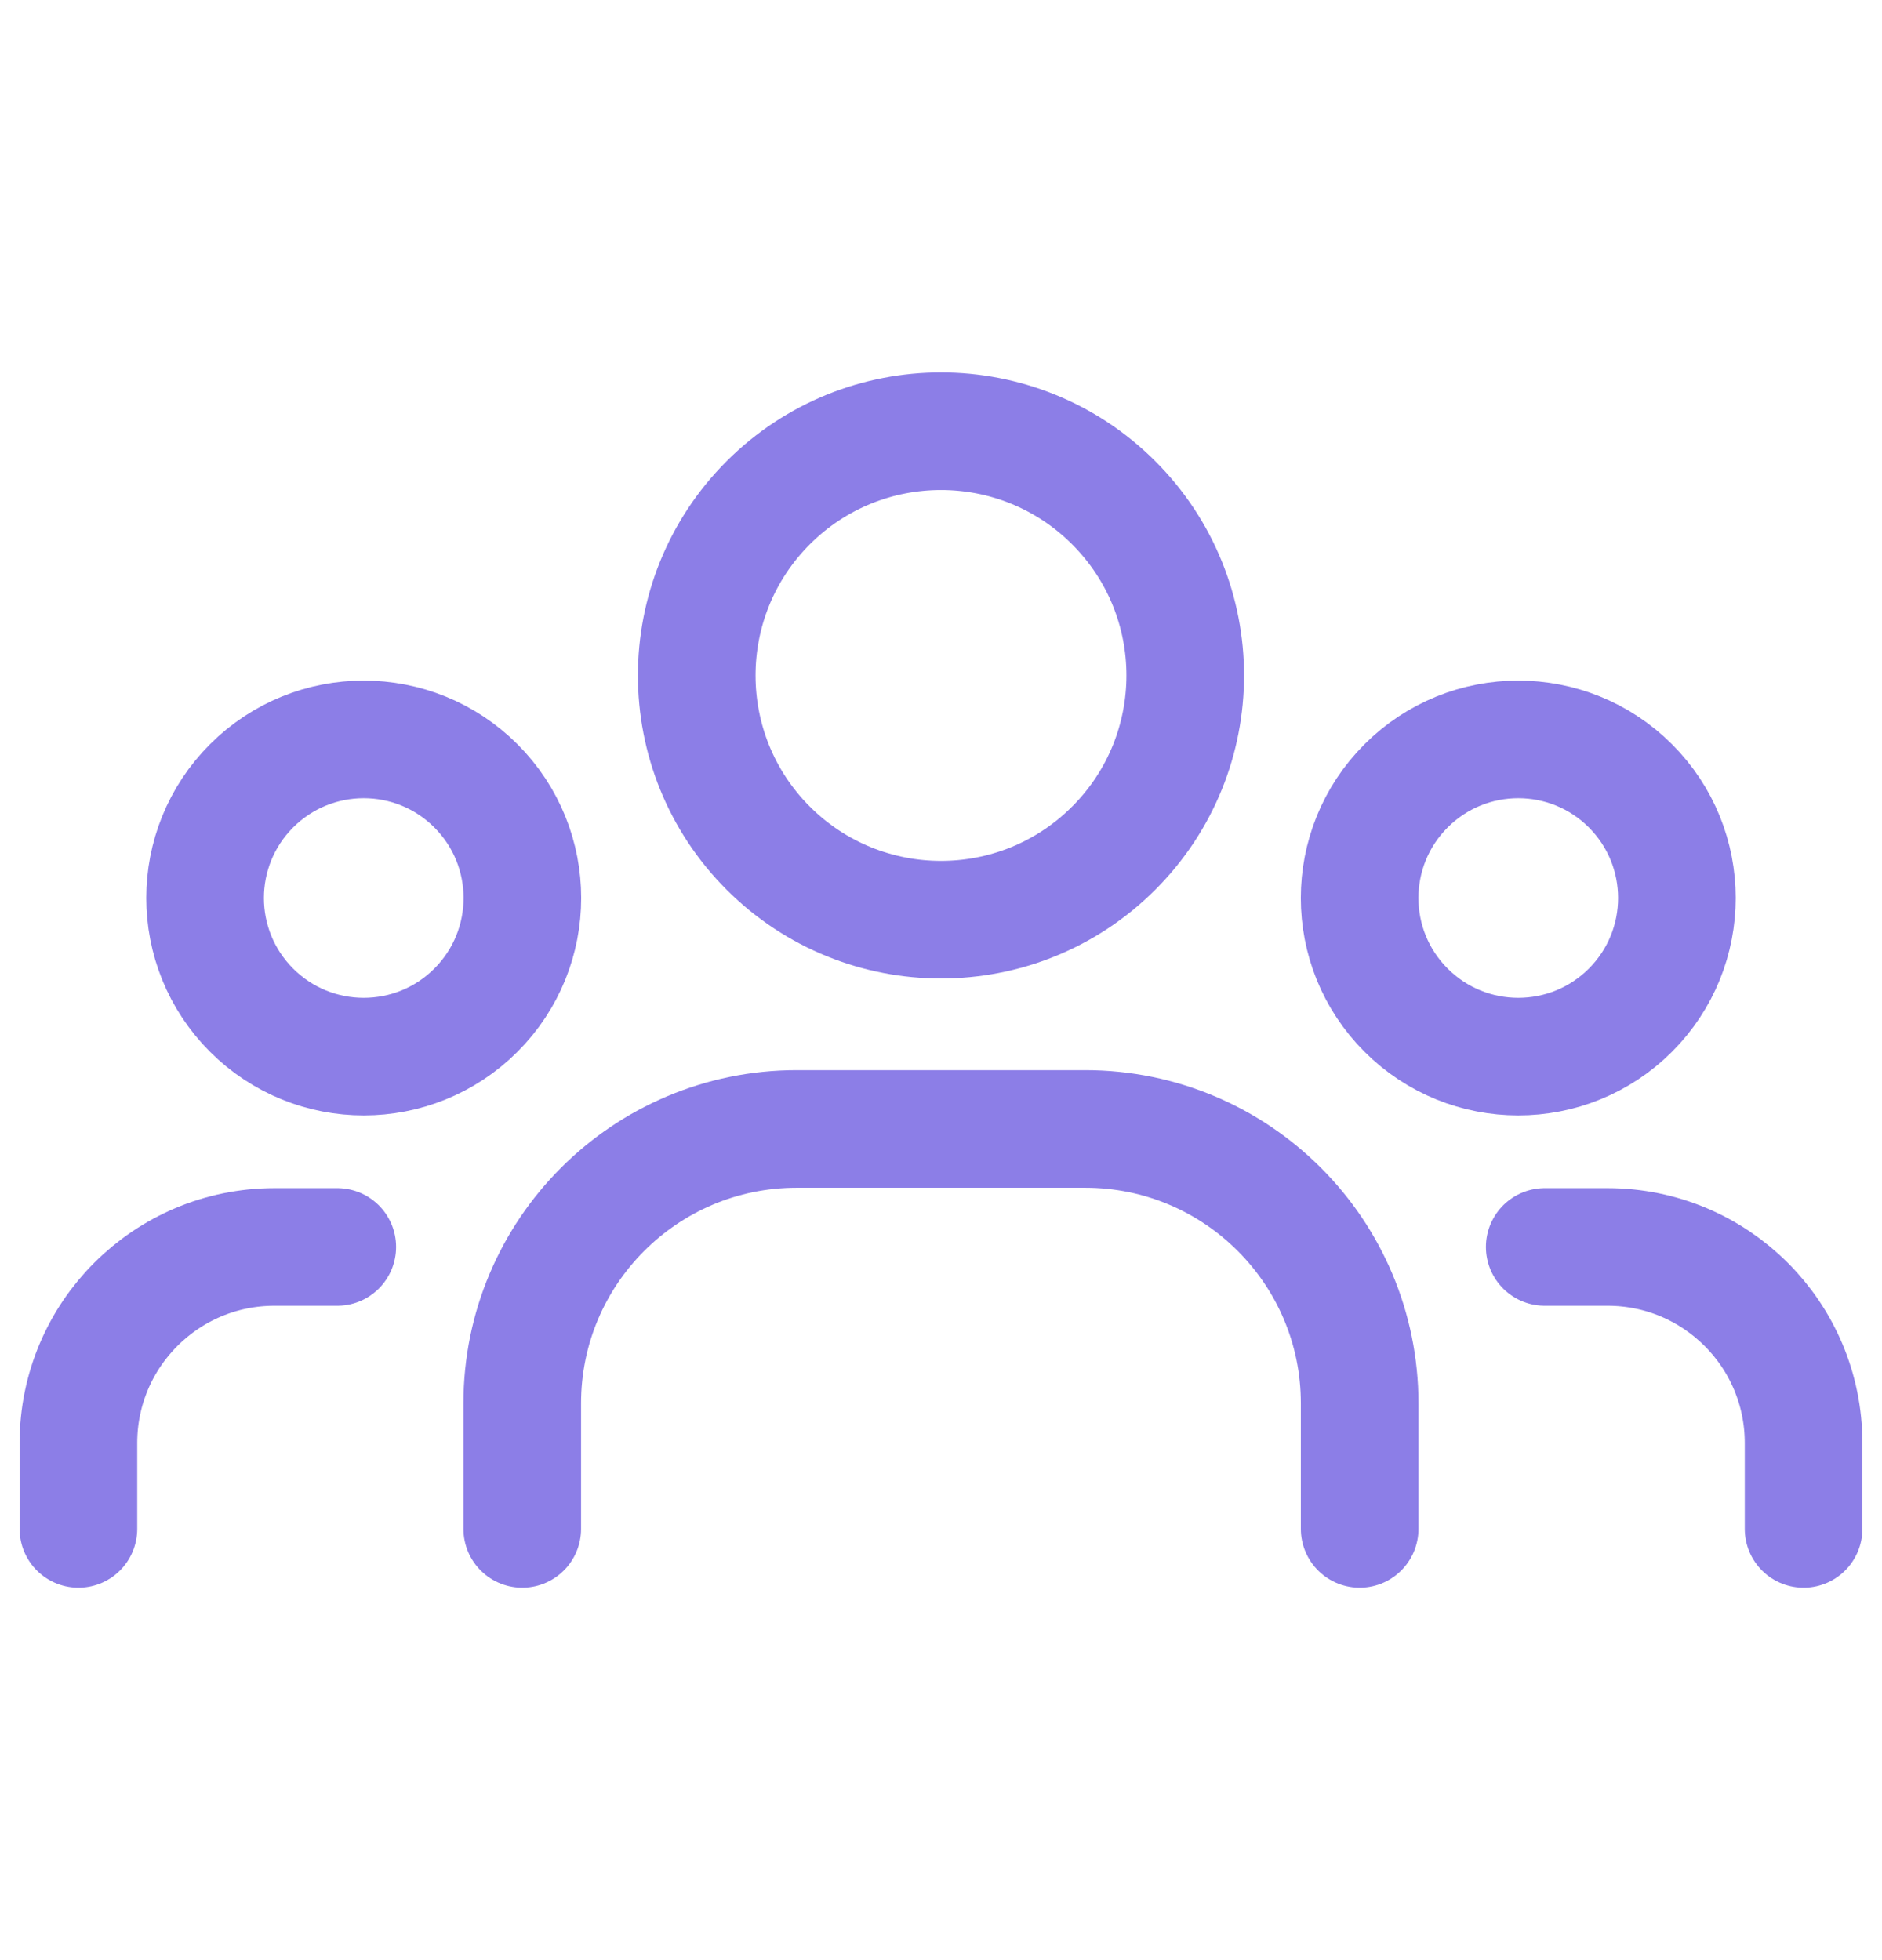
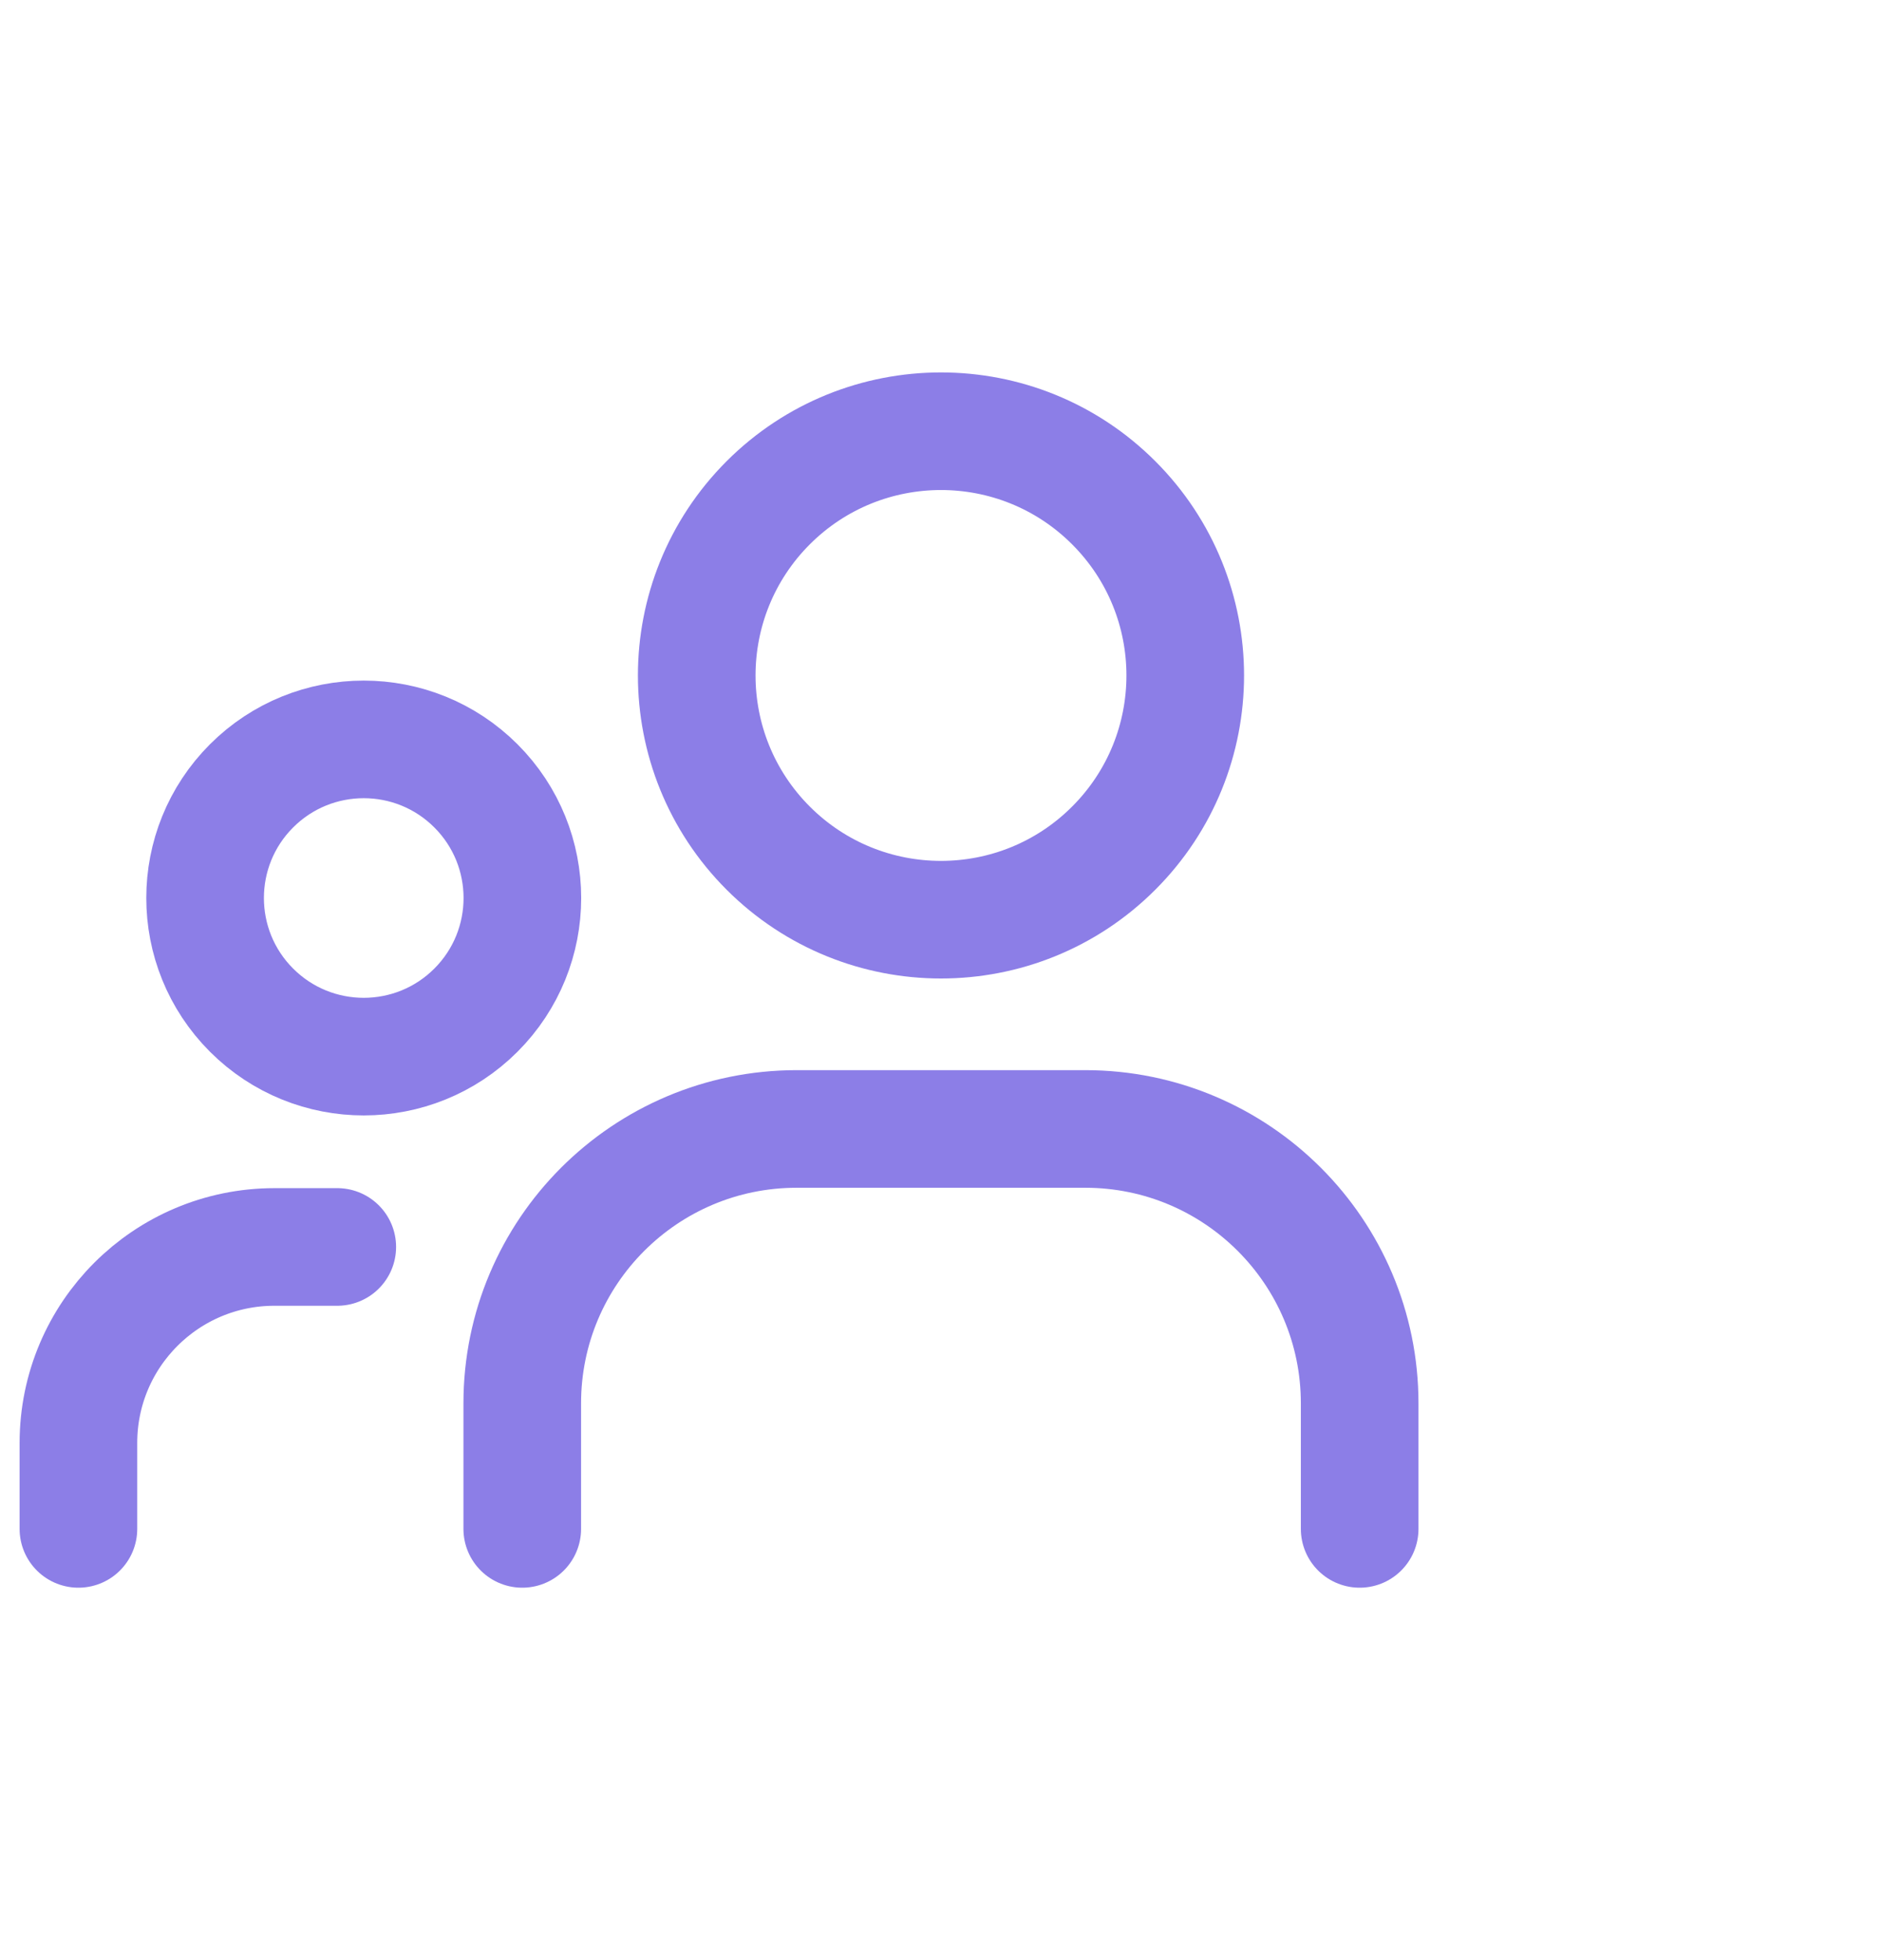
<svg xmlns="http://www.w3.org/2000/svg" width="24" height="25" viewBox="0 0 24 25" fill="none">
-   <path d="M20.792 10.023C21.582 10.813 21.582 12.094 20.792 12.884C20.002 13.674 18.721 13.674 17.931 12.884C17.141 12.094 17.141 10.813 17.931 10.023C18.721 9.233 20.002 9.233 20.792 10.023" stroke="#8C7EE7" stroke-width="1.5" stroke-linecap="round" stroke-linejoin="round" />
  <path d="M14.202 6.412C15.419 7.629 15.419 9.601 14.202 10.818C12.986 12.034 11.014 12.034 9.797 10.818C8.581 9.601 8.581 7.629 9.797 6.412C11.014 5.196 12.986 5.196 14.202 6.412" stroke="#8C7EE7" stroke-width="1.5" stroke-linecap="round" stroke-linejoin="round" />
  <path d="M6.069 10.023C6.859 10.813 6.859 12.094 6.069 12.884C5.279 13.674 3.998 13.674 3.208 12.884C2.418 12.094 2.418 10.813 3.208 10.023C3.998 9.233 5.279 9.233 6.069 10.023" stroke="#8C7EE7" stroke-width="1.5" stroke-linecap="round" stroke-linejoin="round" />
-   <path d="M23 19.5V18.404C23 17.023 21.881 15.904 20.5 15.904H19.699" stroke="#8C7EE7" stroke-width="1.5" stroke-linecap="round" stroke-linejoin="round" />
  <path d="M1 19.5V18.404C1 17.023 2.119 15.904 3.5 15.904H4.301" stroke="#8C7EE7" stroke-width="1.5" stroke-linecap="round" stroke-linejoin="round" />
  <path d="M17.339 19.5V17.899C17.339 15.966 15.772 14.399 13.839 14.399H10.16C8.227 14.399 6.66 15.966 6.66 17.899V19.5" stroke="#8C7EE7" stroke-width="1.5" stroke-linecap="round" stroke-linejoin="round" />
</svg>